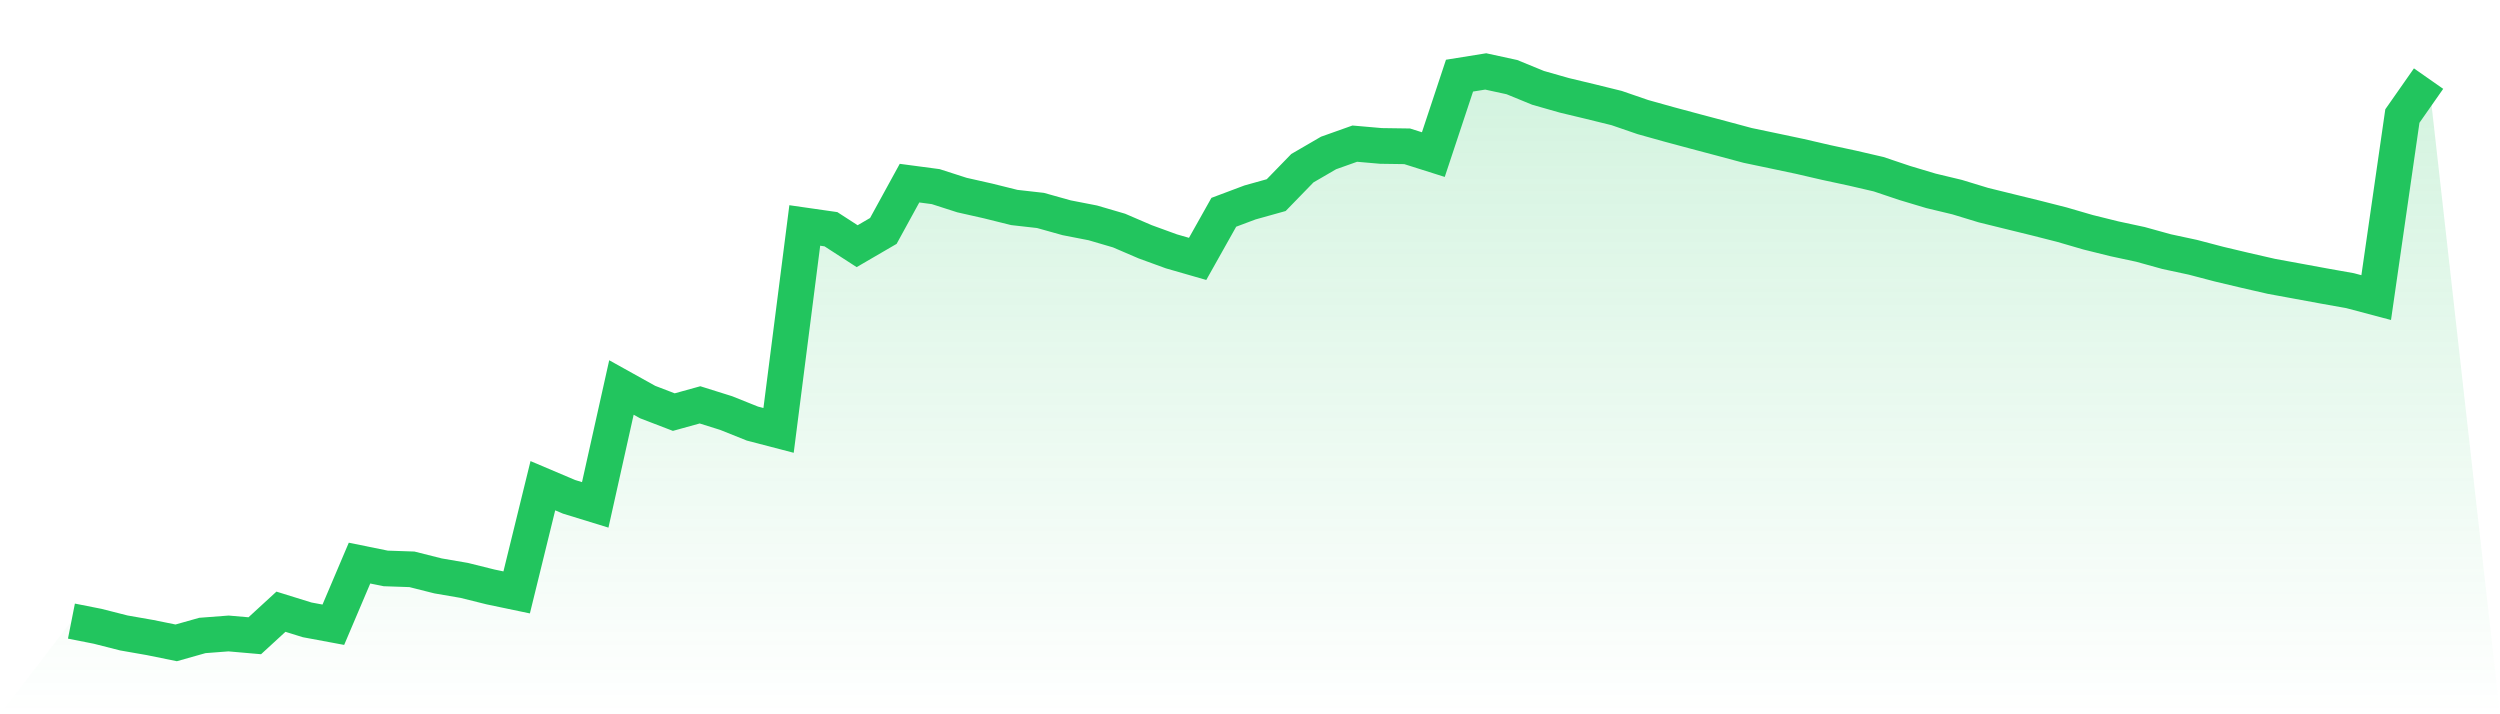
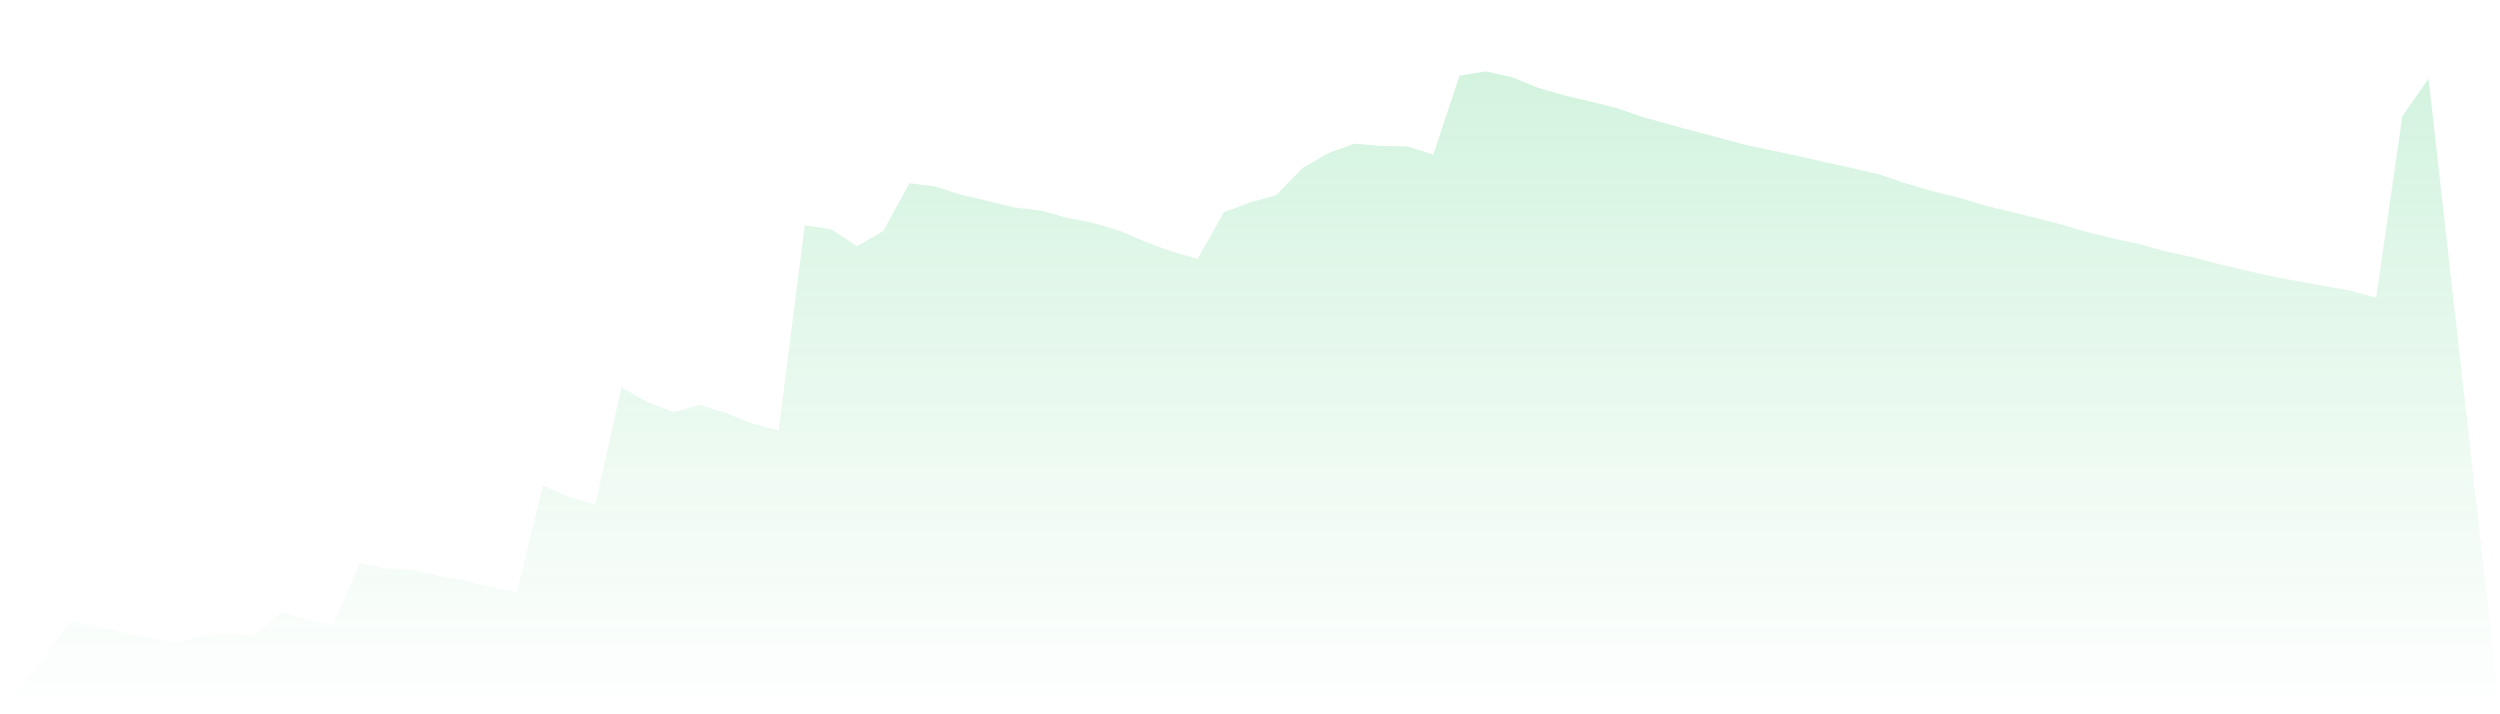
<svg xmlns="http://www.w3.org/2000/svg" viewBox="0 0 140 40">
  <defs>
    <linearGradient id="gradient" x1="0" x2="0" y1="0" y2="1">
      <stop offset="0%" stop-color="#22c55e" stop-opacity="0.2" />
      <stop offset="100%" stop-color="#22c55e" stop-opacity="0" />
    </linearGradient>
  </defs>
  <path d="M4,34.782 L4,34.782 L5.467,35.072 L6.933,35.445 L8.4,35.702 L9.867,36 L11.333,35.586 L12.8,35.474 L14.267,35.602 L15.733,34.256 L17.2,34.712 L18.667,34.985 L20.133,31.534 L21.6,31.832 L23.067,31.882 L24.533,32.251 L26,32.503 L27.467,32.868 L28.933,33.175 L30.4,27.2 L31.867,27.822 L33.333,28.273 L34.8,21.699 L36.267,22.515 L37.733,23.078 L39.2,22.672 L40.667,23.132 L42.133,23.72 L43.6,24.102 L45.067,12.626 L46.533,12.837 L48,13.786 L49.467,12.932 L50.933,10.256 L52.4,10.451 L53.867,10.923 L55.333,11.254 L56.8,11.619 L58.267,11.785 L59.733,12.195 L61.2,12.481 L62.667,12.911 L64.133,13.541 L65.6,14.076 L67.067,14.498 L68.533,11.888 L70,11.337 L71.467,10.927 L72.933,9.419 L74.4,8.566 L75.867,8.044 L77.333,8.172 L78.8,8.193 L80.267,8.657 L81.733,4.236 L83.2,4 L84.667,4.319 L86.133,4.92 L87.6,5.338 L89.067,5.69 L90.533,6.051 L92,6.556 L93.467,6.966 L94.933,7.36 L96.4,7.749 L97.867,8.143 L99.333,8.45 L100.8,8.76 L102.267,9.1 L103.733,9.415 L105.2,9.755 L106.667,10.248 L108.133,10.687 L109.6,11.039 L111.067,11.486 L112.533,11.847 L114,12.207 L115.467,12.58 L116.933,13.007 L118.4,13.371 L119.867,13.686 L121.333,14.092 L122.8,14.407 L124.267,14.792 L125.733,15.14 L127.2,15.476 L128.667,15.745 L130.133,16.015 L131.6,16.276 L133.067,16.665 L134.533,6.498 L136,4.402 L140,40 L0,40 z" fill="url(#gradient)" />
-   <path d="M4,34.782 L4,34.782 L5.467,35.072 L6.933,35.445 L8.4,35.702 L9.867,36 L11.333,35.586 L12.8,35.474 L14.267,35.602 L15.733,34.256 L17.2,34.712 L18.667,34.985 L20.133,31.534 L21.6,31.832 L23.067,31.882 L24.533,32.251 L26,32.503 L27.467,32.868 L28.933,33.175 L30.4,27.2 L31.867,27.822 L33.333,28.273 L34.8,21.699 L36.267,22.515 L37.733,23.078 L39.2,22.672 L40.667,23.132 L42.133,23.72 L43.6,24.102 L45.067,12.626 L46.533,12.837 L48,13.786 L49.467,12.932 L50.933,10.256 L52.4,10.451 L53.867,10.923 L55.333,11.254 L56.8,11.619 L58.267,11.785 L59.733,12.195 L61.2,12.481 L62.667,12.911 L64.133,13.541 L65.6,14.076 L67.067,14.498 L68.533,11.888 L70,11.337 L71.467,10.927 L72.933,9.419 L74.4,8.566 L75.867,8.044 L77.333,8.172 L78.8,8.193 L80.267,8.657 L81.733,4.236 L83.2,4 L84.667,4.319 L86.133,4.92 L87.6,5.338 L89.067,5.69 L90.533,6.051 L92,6.556 L93.467,6.966 L94.933,7.36 L96.4,7.749 L97.867,8.143 L99.333,8.45 L100.8,8.76 L102.267,9.1 L103.733,9.415 L105.2,9.755 L106.667,10.248 L108.133,10.687 L109.6,11.039 L111.067,11.486 L112.533,11.847 L114,12.207 L115.467,12.58 L116.933,13.007 L118.4,13.371 L119.867,13.686 L121.333,14.092 L122.8,14.407 L124.267,14.792 L125.733,15.14 L127.2,15.476 L128.667,15.745 L130.133,16.015 L131.6,16.276 L133.067,16.665 L134.533,6.498 L136,4.402" fill="none" stroke="#22c55e" stroke-width="2" />
</svg>